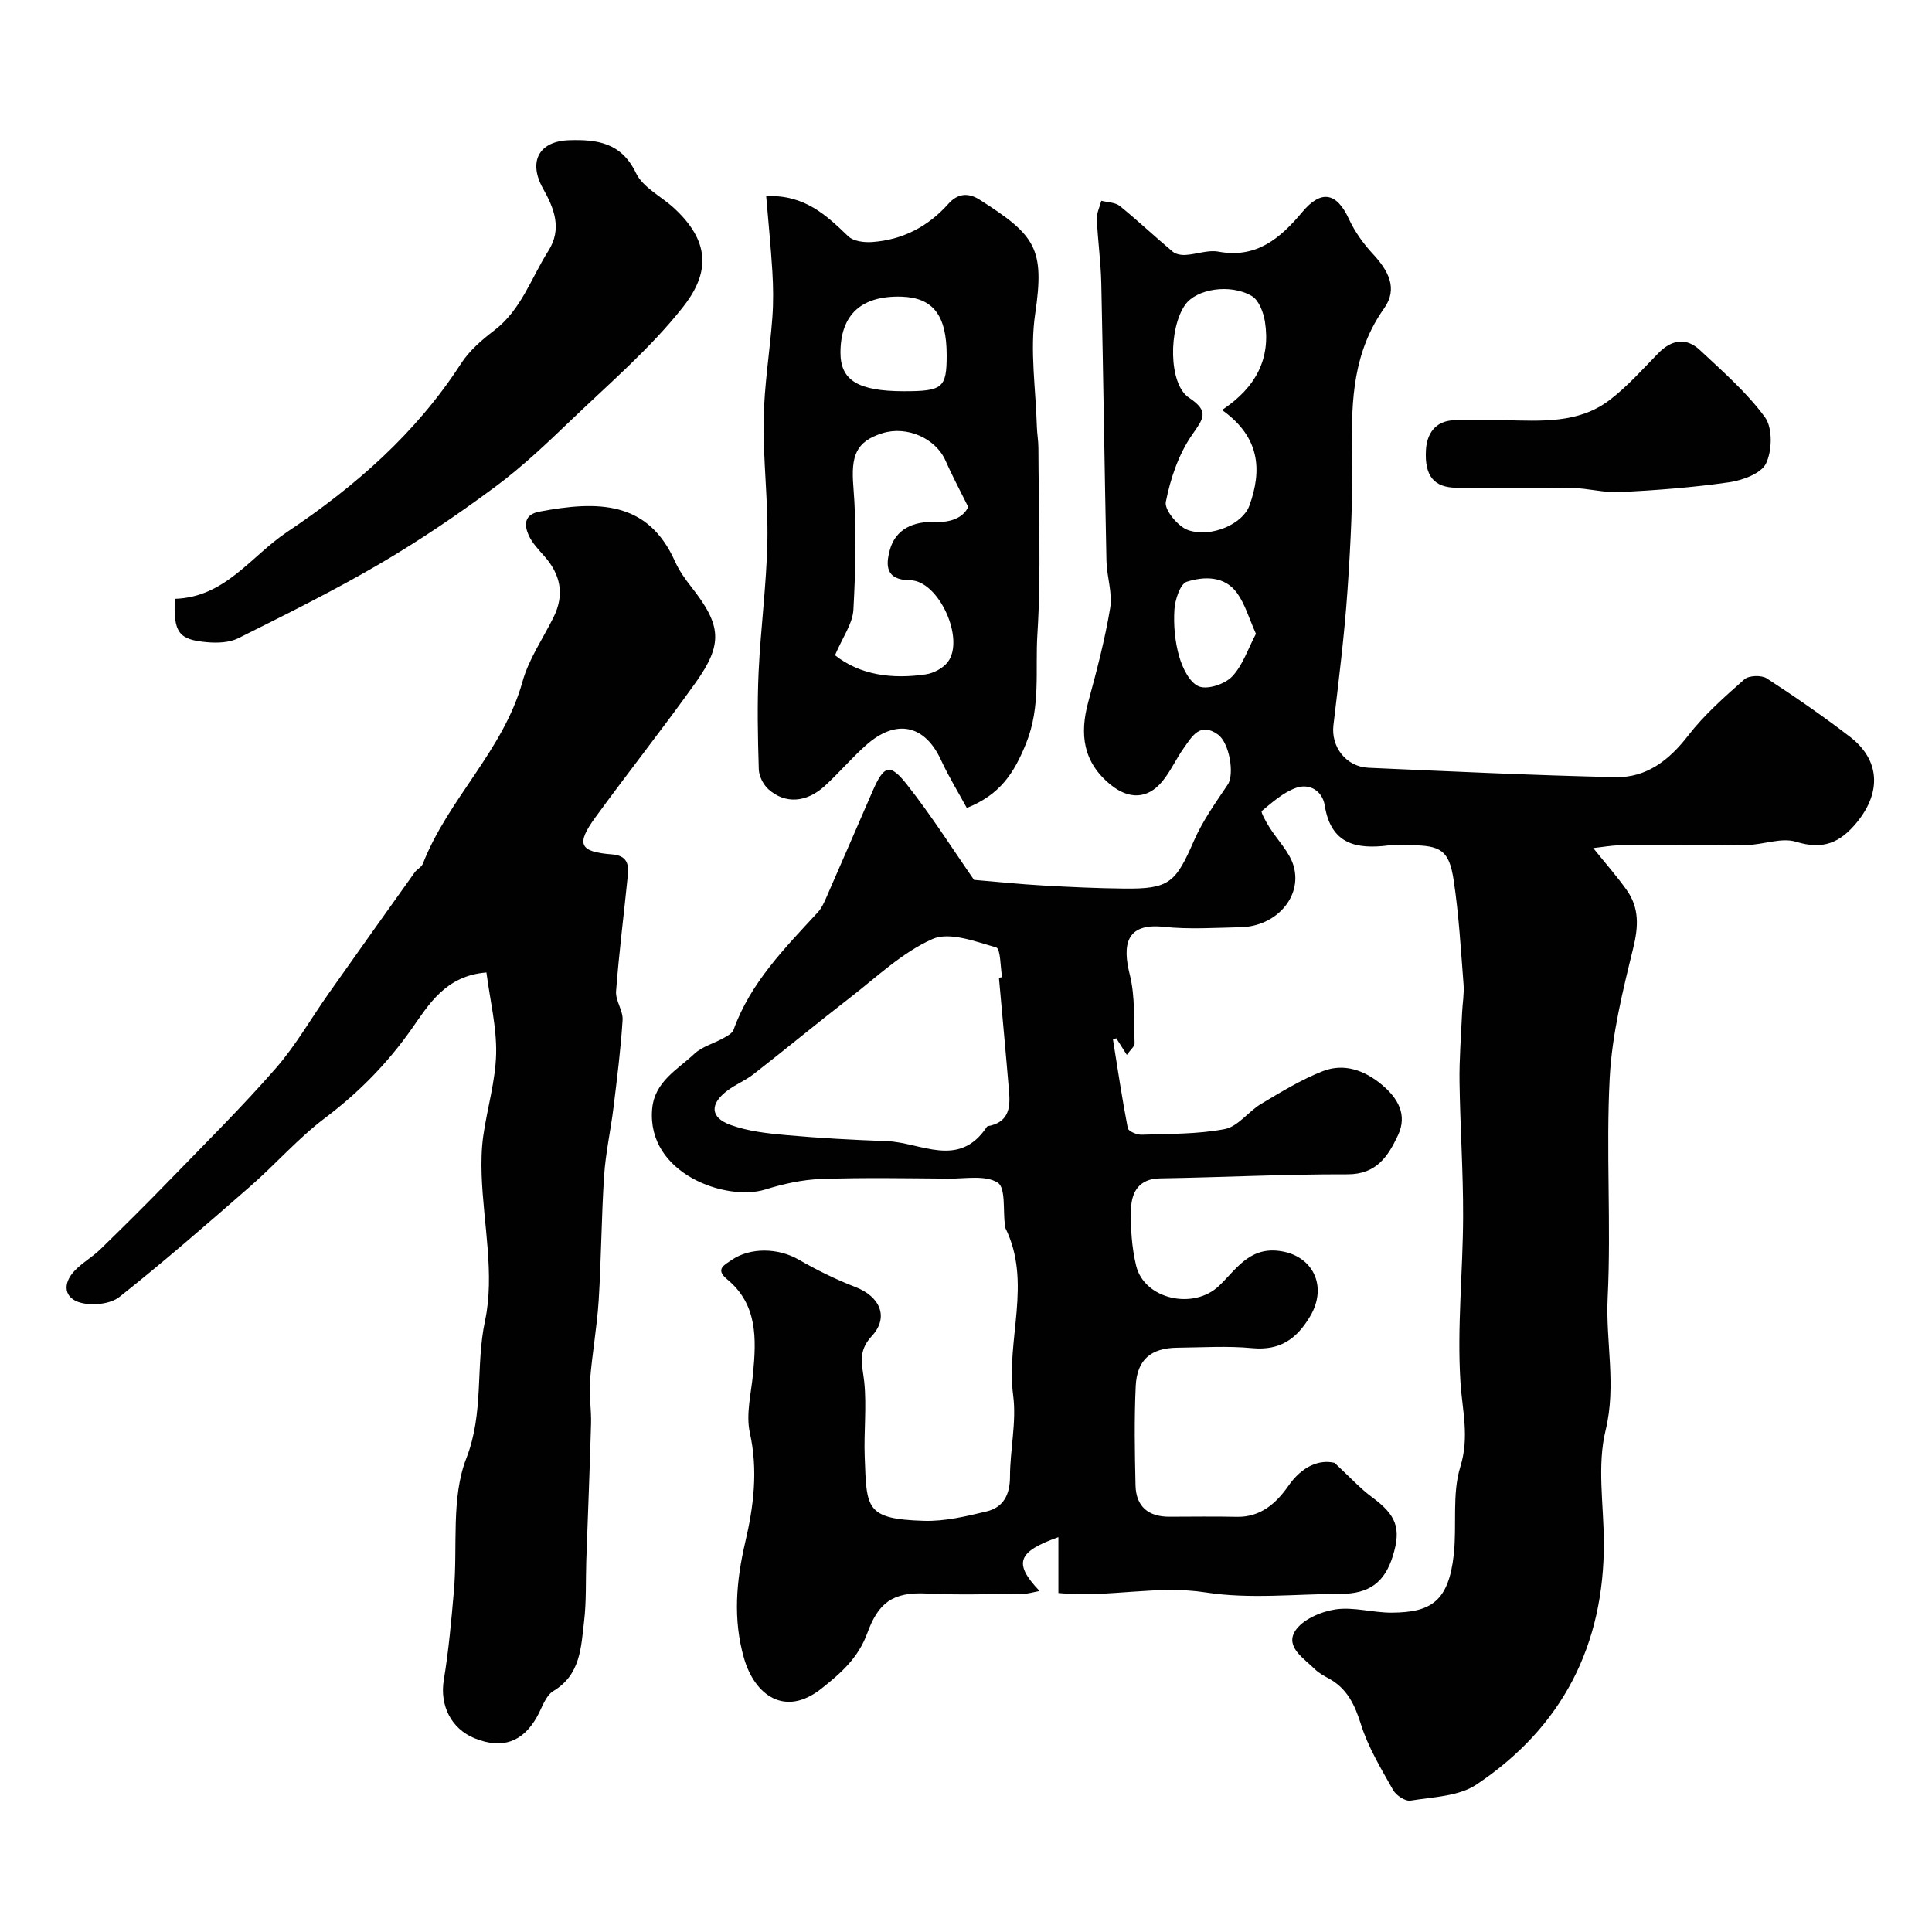
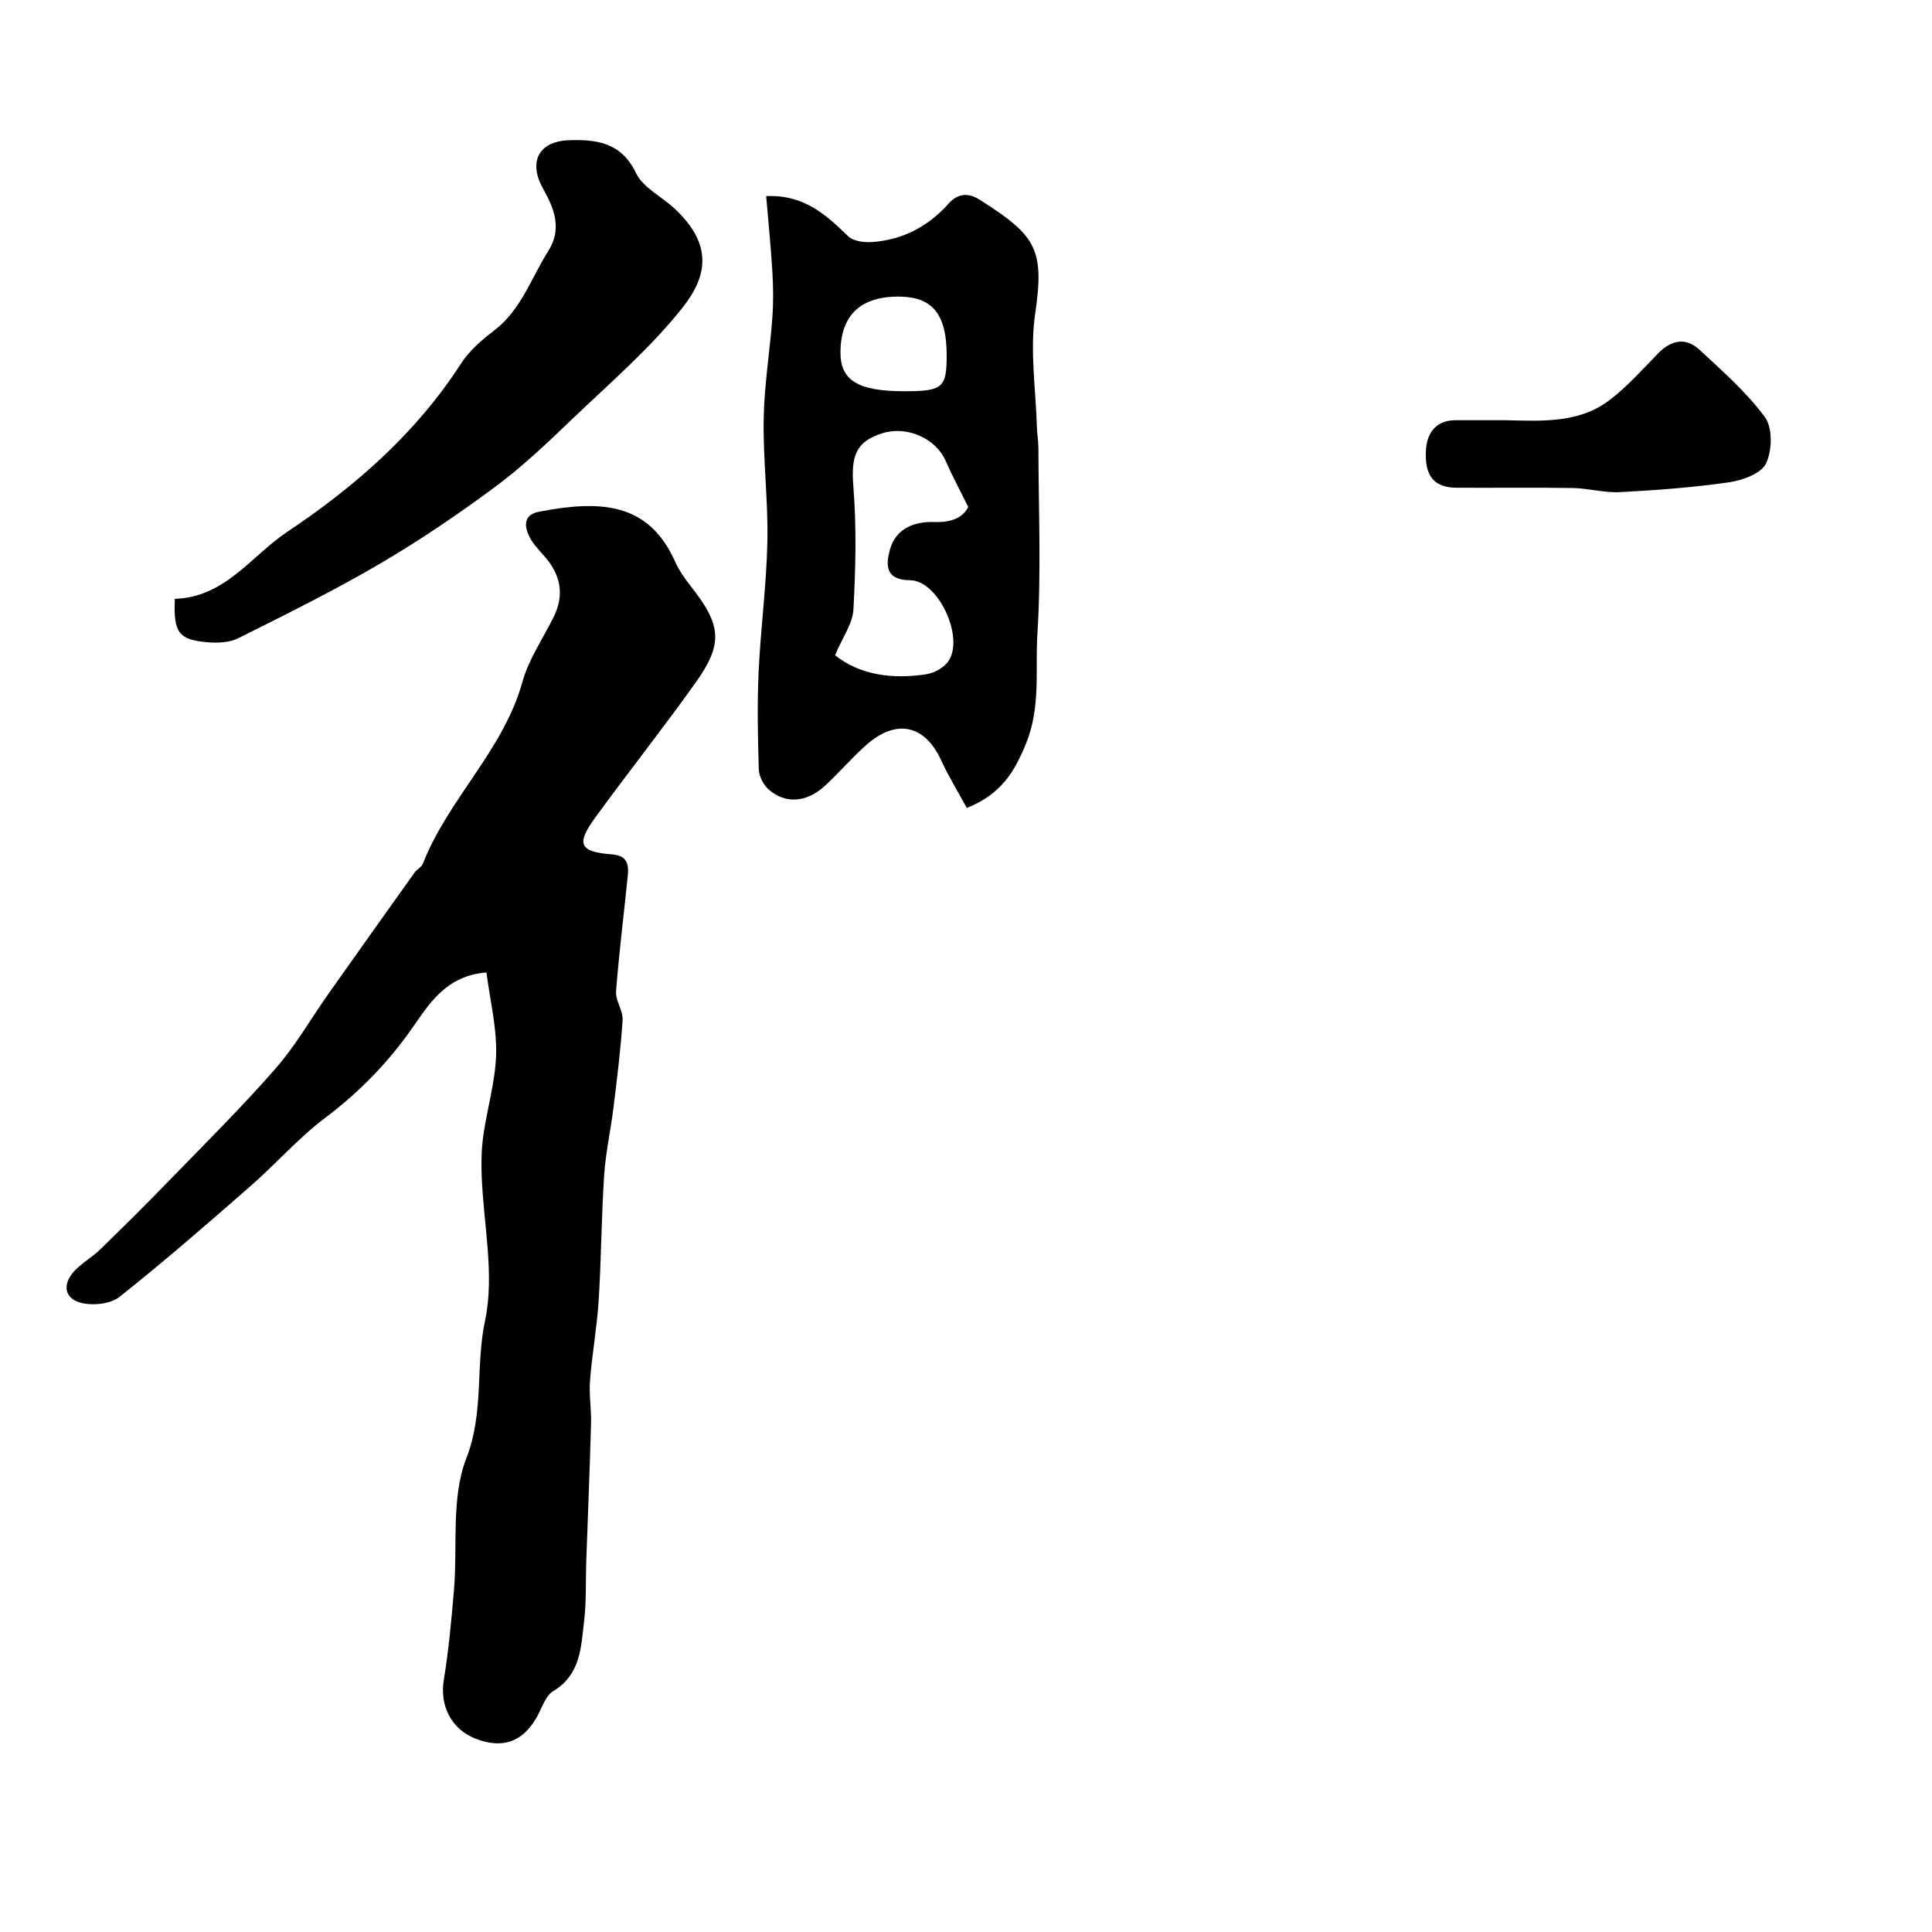
<svg xmlns="http://www.w3.org/2000/svg" enable-background="new 0 0 400 400" viewBox="0 0 400 400">
  <g fill="#010102">
-     <path d="m276.31 302.87c3.29 3.05 5.33 5.32 7.74 7.09 5.03 3.71 6.11 6.41 4.32 12.2-1.69 5.46-4.9 7.82-10.75 7.83-9.33.02-18.84 1.13-27.95-.29-10.18-1.59-20.08 1.14-30.54.12 0-3.91 0-7.66 0-11.57-8.5 3.02-9.36 5.4-3.9 11.15-1.31.24-2.32.57-3.33.57-6.67.05-13.35.3-19.99-.05-7.2-.37-10.09 2.02-12.35 8.21-1.88 5.15-5.45 8.27-9.51 11.49-7.58 5.99-13.82 1.29-16.01-6.3-2.31-8.02-1.62-16.01.26-24.05 1.74-7.43 2.67-14.86.95-22.62-.85-3.84.27-8.15.66-12.23.68-7.22.97-14.33-5.37-19.56-2.53-2.09-.56-2.96.87-3.95 3.96-2.74 9.77-2.53 13.95-.12 3.76 2.17 7.71 4.12 11.76 5.68 5.04 1.94 7.02 6.23 3.36 10.17-3.02 3.25-1.92 6-1.55 9.46.53 5.13-.1 10.37.1 15.54.4 10.63.11 12.86 12.25 13.23 4.31.13 8.74-.92 12.99-1.95 3.49-.84 4.84-3.49 4.84-7.21.01-5.6 1.37-11.3.66-16.76-1.52-11.57 3.97-23.44-1.64-34.75-.07-.14-.05-.32-.07-.49-.42-3.08.2-7.77-1.49-8.85-2.54-1.62-6.69-.81-10.16-.84-8.83-.07-17.67-.24-26.49.08-3.85.14-7.77 1.02-11.47 2.17-8.09 2.52-24.57-3.26-23.43-16.65.48-5.68 5.23-8.15 8.75-11.45 1.59-1.49 3.98-2.11 5.95-3.21.81-.45 1.89-1.01 2.16-1.77 3.51-9.78 10.64-16.92 17.44-24.31.75-.81 1.25-1.9 1.7-2.92 3.22-7.35 6.4-14.71 9.6-22.07 2.37-5.45 3.59-5.97 7.13-1.49 5.22 6.62 9.74 13.78 13.91 19.77 4.71.39 9.45.89 14.21 1.16 5.61.32 11.22.58 16.84.64 9.33.1 10.67-1.14 14.47-9.87 1.8-4.14 4.5-7.91 7.03-11.69 1.39-2.08.36-8.62-2.07-10.35-3.71-2.63-5.34.42-7.04 2.8-1.61 2.25-2.74 4.86-4.5 6.97-3.07 3.68-6.93 3.66-10.63.66-5.75-4.66-6.48-10.46-4.65-17.19 1.74-6.42 3.45-12.88 4.53-19.43.51-3.12-.7-6.48-.77-9.74-.4-19.18-.65-38.36-1.07-57.53-.1-4.42-.73-8.83-.92-13.26-.05-1.24.6-2.52.93-3.78 1.29.34 2.88.32 3.83 1.09 3.75 3.04 7.26 6.37 10.97 9.47.64.54 1.79.72 2.68.66 2.27-.14 4.62-1.08 6.76-.68 7.9 1.47 12.85-2.81 17.37-8.21 3.9-4.66 7.11-4.06 9.64 1.43 1.21 2.63 2.98 5.11 4.96 7.24 3.16 3.41 5.29 7.13 2.33 11.29-6.31 8.89-6.82 18.79-6.62 29.15.19 9.76-.29 19.55-.96 29.3-.64 9.32-1.82 18.6-2.91 27.88-.52 4.42 2.6 8.58 7.28 8.78 17.03.75 34.06 1.56 51.1 1.94 6.42.14 11.11-3.48 15.07-8.61 3.33-4.32 7.53-8.01 11.64-11.64.93-.82 3.53-.91 4.63-.2 5.88 3.82 11.66 7.82 17.22 12.09 6.29 4.83 6.49 11.52 1.48 17.67-3.51 4.31-7.05 5.79-12.64 4.07-3.05-.94-6.79.62-10.23.68-8.83.13-17.67.02-26.5.07-1.55.01-3.09.32-5.26.55 2.68 3.34 4.95 5.9 6.92 8.68 2.65 3.72 2.45 7.61 1.35 12.08-2.16 8.83-4.39 17.83-4.86 26.84-.79 15.12.32 30.35-.42 45.48-.45 9.14 1.85 18.12-.43 27.48-1.78 7.28-.4 15.34-.36 23.05.12 21.44-8.63 38.42-26.37 50.28-3.67 2.46-9.01 2.57-13.65 3.33-1.09.18-2.99-1.08-3.61-2.19-2.47-4.39-5.15-8.8-6.64-13.54-1.3-4.15-2.89-7.53-6.77-9.61-1-.54-2.03-1.12-2.83-1.91-2.24-2.21-6.09-4.55-4.07-7.83 1.47-2.38 5.33-4.05 8.35-4.51 3.79-.57 7.83.71 11.75.67 7.98-.07 11.7-2.25 12.77-12.05.66-6.06-.39-12.52 1.36-18.17 1.92-6.21.39-11.61.02-17.52-.72-11.37.52-22.85.55-34.29.03-9.27-.61-18.53-.74-27.8-.07-4.78.32-9.58.53-14.36.09-1.98.46-3.98.3-5.93-.56-7.2-.97-14.43-2.05-21.55-.93-6.16-2.67-7.19-8.93-7.21-1.5 0-3.02-.16-4.5.03-6.69.84-11.98-.2-13.26-8.28-.48-3.01-3.14-4.65-6-3.61-2.6.95-4.85 2.96-7.04 4.77-.24.2.86 2.2 1.52 3.26 1.7 2.76 4.29 5.24 5.11 8.23 1.75 6.39-3.75 12.41-10.96 12.57-5.33.12-10.71.48-15.99-.08-7.91-.85-8.51 3.9-7 9.9 1.14 4.54.82 9.46 1 14.22.02.63-.83 1.28-1.61 2.39-.87-1.38-1.53-2.41-2.18-3.44-.23.09-.46.18-.69.26.98 6.13 1.89 12.27 3.07 18.36.12.63 1.87 1.38 2.84 1.35 5.77-.2 11.63-.09 17.25-1.17 2.73-.53 4.88-3.65 7.52-5.22 4.14-2.47 8.31-5.03 12.77-6.77 4.4-1.72 8.66-.17 12.23 2.82 3.28 2.74 5.33 6.18 3.34 10.43-2.04 4.34-4.44 8.13-10.48 8.11-12.93-.04-25.87.63-38.8.84-4.38.07-5.89 2.85-6 6.32-.12 3.9.14 7.94 1.05 11.73 1.66 6.98 11.86 9.26 17.17 4.2 3.49-3.33 6.16-7.92 12.23-7.26 7.17.78 10.34 7.3 6.65 13.53-2.81 4.74-6.25 7.17-12.02 6.63-5.12-.49-10.32-.14-15.49-.09-5.45.05-8.36 2.46-8.62 7.94-.32 6.84-.2 13.71-.04 20.56.1 4.37 2.64 6.5 7 6.49 4.67-.01 9.33-.08 14 .02 4.89.1 8.13-2.83 10.58-6.31 2.92-4.26 6.56-5.6 9.63-4.86zm-69.49-100.45c.22-.03.44-.06.66-.1-.38-2.14-.31-5.89-1.23-6.16-4.31-1.24-9.68-3.3-13.2-1.74-6.26 2.78-11.53 7.86-17.08 12.15-6.7 5.18-13.23 10.58-19.91 15.79-1.66 1.3-3.69 2.12-5.39 3.38-3.73 2.76-3.7 5.6.54 7.15 3.67 1.34 7.74 1.78 11.68 2.13 6.89.62 13.81.99 20.73 1.24 7.04.26 14.9 5.79 20.69-2.95.14-.21.61-.21.92-.3 3.76-1.02 3.94-3.97 3.68-7.05-.65-7.84-1.39-15.69-2.09-23.54zm46.19-117.53c7.14-4.75 10.06-10.71 8.89-18.25-.3-1.92-1.24-4.47-2.71-5.34-4.53-2.66-11.49-1.45-13.79 1.77-3.48 4.88-3.5 16.44.75 19.26 4.35 2.89 2.98 4.33.61 7.77-2.76 4-4.44 9.01-5.39 13.82-.33 1.66 2.58 5.16 4.66 5.85 4.86 1.61 11.27-1.35 12.63-5.05 2.71-7.46 2.18-14.26-5.65-19.83zm7.02 46.33c-1.46-3.26-2.26-6.16-3.91-8.44-2.59-3.58-6.82-3.47-10.4-2.34-1.37.43-2.44 3.71-2.57 5.76-.2 3.22.1 6.62.99 9.72.67 2.35 2.16 5.42 4.08 6.19 1.81.72 5.37-.47 6.87-2.04 2.21-2.31 3.28-5.71 4.94-8.85z" />
    <path d="m100.71 201.34c-8.48.66-11.98 6.71-15.46 11.65-5.1 7.25-11.01 13.24-18.04 18.54-5.52 4.17-10.14 9.5-15.38 14.07-8.91 7.79-17.84 15.57-27.11 22.92-1.86 1.47-5.46 1.83-7.89 1.23-3.57-.88-3.99-3.92-1.36-6.68 1.57-1.65 3.65-2.8 5.29-4.4 4.85-4.72 9.65-9.48 14.36-14.34 7.39-7.62 14.95-15.11 21.93-23.1 4.16-4.75 7.34-10.36 11-15.55 5.91-8.37 11.85-16.71 17.8-25.05.48-.67 1.42-1.09 1.7-1.81 5.24-13.43 16.67-23.44 20.62-37.67 1.3-4.7 4.25-8.94 6.45-13.39 2.31-4.68 1.44-8.85-1.97-12.67-1.19-1.34-2.5-2.71-3.21-4.31-.95-2.16-.9-4.26 2.22-4.85 12.19-2.31 22.5-2.21 28.09 10.3.85 1.91 2.12 3.68 3.42 5.34 6.18 7.87 6.58 11.72.86 19.75-6.74 9.45-13.95 18.55-20.78 27.93-4.03 5.54-3.3 7.11 3.44 7.64 3.14.24 3.53 2 3.29 4.37-.8 7.99-1.82 15.96-2.43 23.97-.15 1.94 1.48 4.02 1.35 5.97-.38 6.05-1.15 12.07-1.88 18.09-.58 4.71-1.63 9.37-1.94 14.09-.57 8.61-.59 17.25-1.13 25.86-.35 5.54-1.36 11.04-1.79 16.58-.23 2.95.29 5.94.21 8.91-.26 9.49-.66 18.97-.99 28.46-.14 4.16.04 8.36-.45 12.48-.64 5.37-.7 11.04-6.38 14.45-1.61.97-2.33 3.47-3.37 5.32-2.94 5.24-7.18 6.74-12.83 4.49-4.99-1.99-7.32-6.89-6.47-12.08 1.01-6.13 1.57-12.35 2.1-18.55.79-9.19-.63-19.17 2.57-27.38 3.71-9.51 1.86-19.06 3.87-28.47 2.04-9.57-.35-20.08-.7-30.19-.09-2.7-.04-5.45.34-8.12.81-5.69 2.53-11.32 2.66-17 .12-5.5-1.27-11.1-2.01-16.8z" />
    <path d="m158.63 40.6c7.96-.33 12.44 3.95 17 8.33 1.07 1.03 3.3 1.3 4.95 1.18 6.31-.45 11.56-3.19 15.8-7.94 1.85-2.07 3.99-2.39 6.47-.81 11.57 7.37 13.47 10.07 11.47 23.63-1.12 7.59.13 15.54.35 23.32.04 1.48.32 2.96.32 4.44.03 12.86.6 25.76-.21 38.58-.47 7.44.73 14.93-2.32 22.53-2.48 6.15-5.32 10.62-12.29 13.42-1.75-3.22-3.76-6.49-5.35-9.94-3.38-7.31-9.29-8.6-15.53-3.05-2.98 2.65-5.58 5.73-8.53 8.43-3.79 3.47-8.2 3.77-11.64.71-1.08-.96-1.98-2.72-2.02-4.15-.21-6.7-.34-13.42-.04-20.11.42-9.04 1.63-18.04 1.82-27.08.17-8.42-.91-16.86-.77-25.27.11-7.04 1.28-14.06 1.8-21.1.23-3.15.19-6.33 0-9.49-.32-5.25-.85-10.48-1.28-15.63zm14.25 95.06c5.19 4.11 11.81 4.99 18.79 3.96 1.63-.24 3.55-1.26 4.54-2.53 3.65-4.74-1.83-16.91-7.8-16.96-5.19-.04-5-3.23-4.18-6.27 1.19-4.39 5-5.94 9.18-5.78 3.56.14 6.02-.94 7.05-3.12-1.82-3.69-3.38-6.57-4.69-9.57-2.02-4.62-7.97-7.29-13.07-5.7-5.56 1.73-6.52 4.77-6.02 11.05.68 8.45.47 17.01.01 25.48-.16 2.92-2.24 5.72-3.81 9.44zm23.12-62.07c.01-8.31-2.81-11.97-9.36-12.17-8.29-.24-12.6 3.7-12.63 11.54-.02 5.78 3.63 8.02 13.07 8.04 8.08.01 8.92-.68 8.92-7.41z" />
    <path d="m36.2 123.98c10.42-.32 15.73-8.82 23.22-13.83 14.14-9.46 26.7-20.43 36.03-34.88 1.71-2.65 4.29-4.89 6.84-6.83 5.63-4.28 7.67-10.87 11.23-16.48 2.93-4.6 1.19-8.86-1.09-12.92-3.1-5.52-.92-9.82 5.42-10.01 5.73-.18 10.8.47 13.83 6.81 1.44 3 5.27 4.83 7.92 7.29 8.21 7.59 6.72 14.22 1.75 20.51-6.7 8.48-15.08 15.65-22.93 23.17-5.1 4.89-10.26 9.81-15.93 14.01-7.71 5.71-15.69 11.13-23.97 15.97-9.48 5.55-19.36 10.43-29.19 15.35-1.82.91-4.28 1.01-6.38.83-5.97-.51-7.06-1.98-6.75-8.99z" />
    <path d="m311.47 87c7.55.14 15.31.75 21.76-4.16 3.68-2.8 6.81-6.34 10.06-9.67 2.77-2.84 5.77-3.39 8.67-.68 4.71 4.42 9.69 8.74 13.46 13.9 1.61 2.2 1.49 6.92.22 9.56-1 2.09-4.86 3.5-7.64 3.9-7.47 1.08-15.03 1.64-22.58 2.04-3.24.17-6.52-.79-9.79-.85-8.02-.14-16.05-.01-24.08-.06-4.57-.03-6.66-2.35-6.32-7.87.2-3.21 1.85-5.95 5.75-6.1.33-.01.67-.01 1-.01z" />
  </g>
</svg>